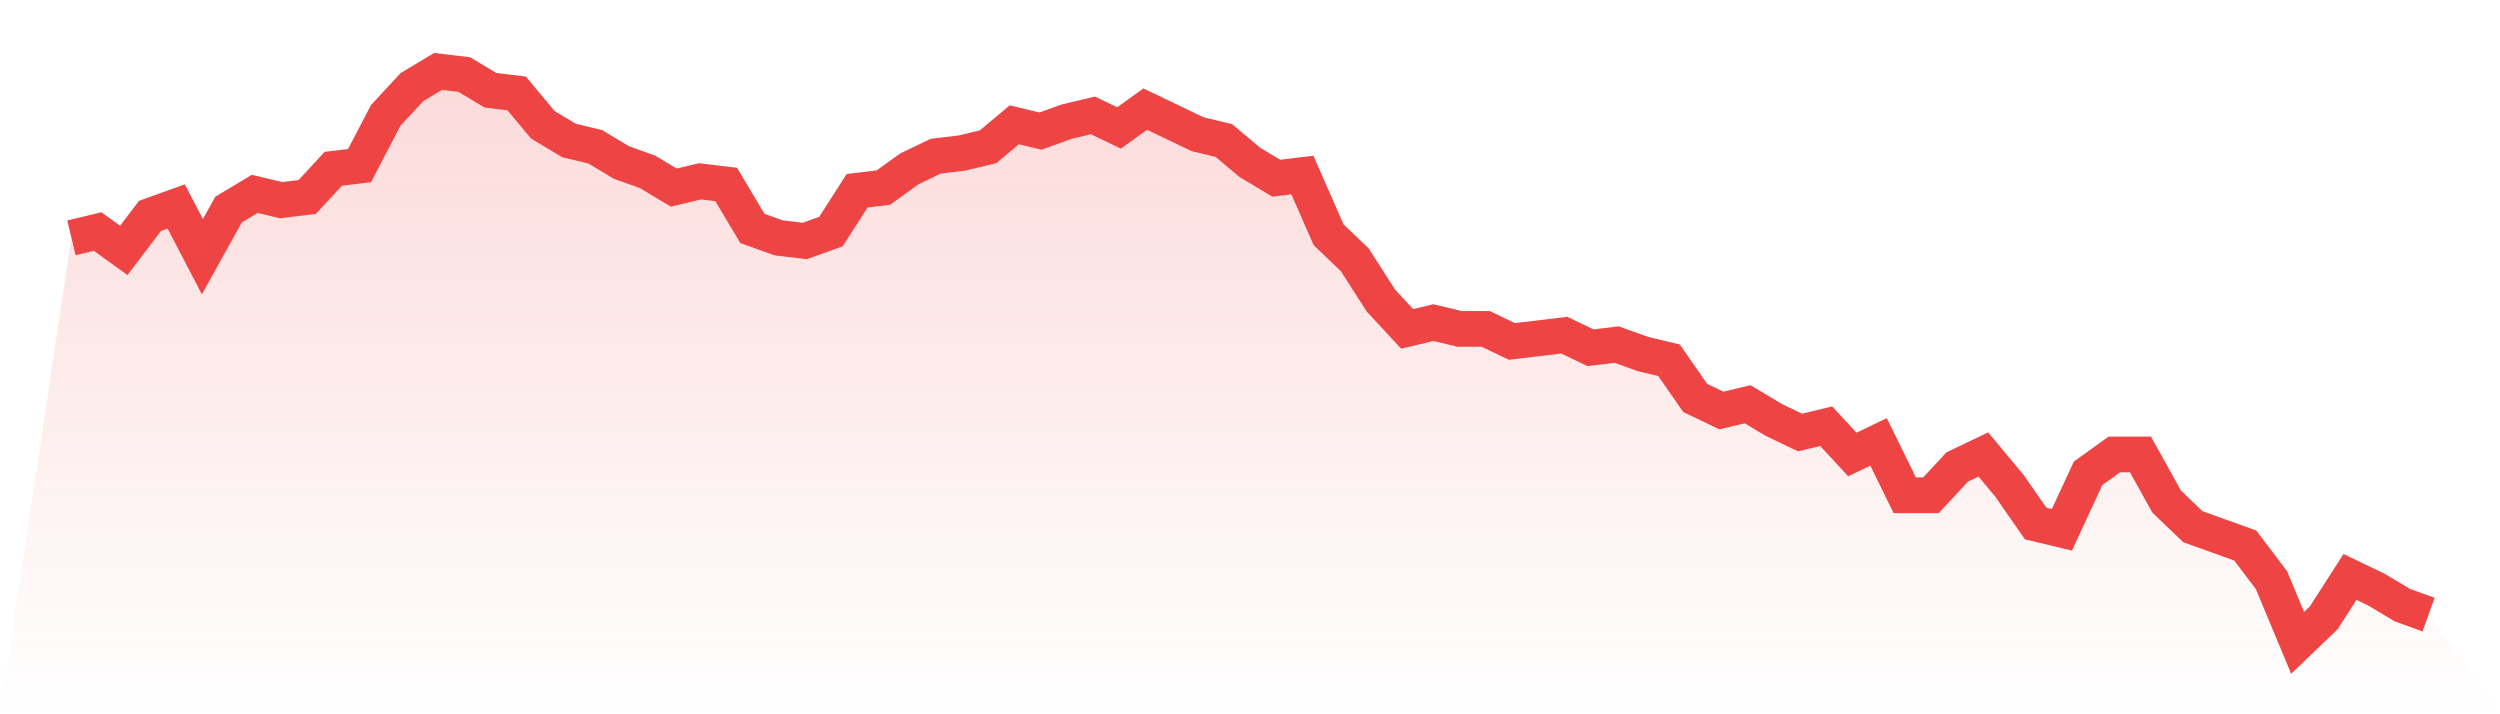
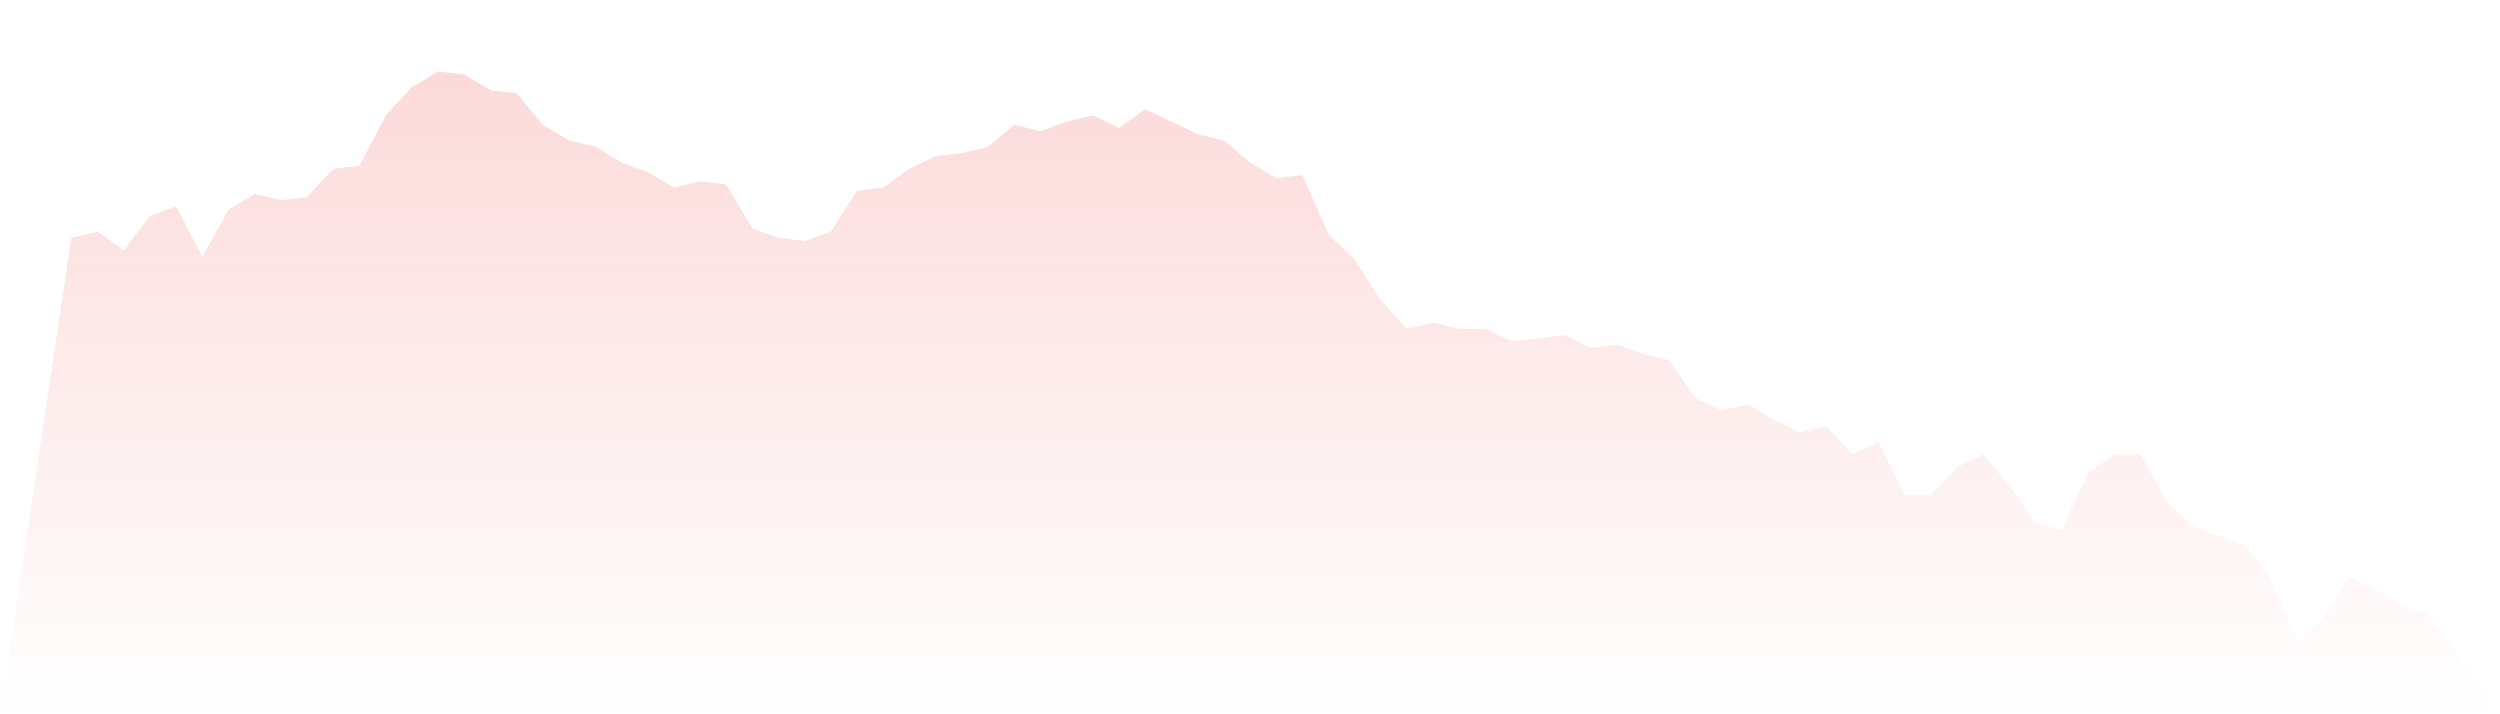
<svg xmlns="http://www.w3.org/2000/svg" viewBox="0 0 140 40">
  <defs>
    <linearGradient id="gradient" x1="0" x2="0" y1="0" y2="1">
      <stop offset="0%" stop-color="#ef4444" stop-opacity="0.2" />
      <stop offset="100%" stop-color="#ef4444" stop-opacity="0" />
    </linearGradient>
  </defs>
  <path d="M4,13.319 L4,13.319 L5.467,12.967 L6.933,14.022 L8.4,12.088 L9.867,11.56 L11.333,14.374 L12.8,11.736 L14.267,10.857 L15.733,11.209 L17.2,11.033 L18.667,9.451 L20.133,9.275 L21.6,6.462 L23.067,4.879 L24.533,4 L26,4.176 L27.467,5.055 L28.933,5.231 L30.4,6.989 L31.867,7.868 L33.333,8.22 L34.8,9.099 L36.267,9.626 L37.733,10.505 L39.2,10.154 L40.667,10.33 L42.133,12.791 L43.6,13.319 L45.067,13.495 L46.533,12.967 L48,10.681 L49.467,10.505 L50.933,9.451 L52.4,8.747 L53.867,8.571 L55.333,8.22 L56.8,6.989 L58.267,7.341 L59.733,6.813 L61.2,6.462 L62.667,7.165 L64.133,6.11 L65.6,6.813 L67.067,7.516 L68.533,7.868 L70,9.099 L71.467,9.978 L72.933,9.802 L74.4,13.143 L75.867,14.549 L77.333,16.835 L78.8,18.418 L80.267,18.066 L81.733,18.418 L83.2,18.418 L84.667,19.121 L86.133,18.945 L87.6,18.769 L89.067,19.473 L90.533,19.297 L92,19.824 L93.467,20.176 L94.933,22.286 L96.4,22.989 L97.867,22.637 L99.333,23.516 L100.8,24.22 L102.267,23.868 L103.733,25.451 L105.2,24.747 L106.667,27.736 L108.133,27.736 L109.6,26.154 L111.067,25.451 L112.533,27.209 L114,29.319 L115.467,29.67 L116.933,26.505 L118.4,25.451 L119.867,25.451 L121.333,28.088 L122.8,29.495 L124.267,30.022 L125.733,30.549 L127.2,32.484 L128.667,36 L130.133,34.593 L131.6,32.308 L133.067,33.011 L134.533,33.89 L136,34.418 L140,40 L0,40 z" fill="url(#gradient)" />
-   <path d="M4,13.319 L4,13.319 L5.467,12.967 L6.933,14.022 L8.4,12.088 L9.867,11.56 L11.333,14.374 L12.8,11.736 L14.267,10.857 L15.733,11.209 L17.2,11.033 L18.667,9.451 L20.133,9.275 L21.6,6.462 L23.067,4.879 L24.533,4 L26,4.176 L27.467,5.055 L28.933,5.231 L30.4,6.989 L31.867,7.868 L33.333,8.22 L34.8,9.099 L36.267,9.626 L37.733,10.505 L39.2,10.154 L40.667,10.33 L42.133,12.791 L43.6,13.319 L45.067,13.495 L46.533,12.967 L48,10.681 L49.467,10.505 L50.933,9.451 L52.4,8.747 L53.867,8.571 L55.333,8.22 L56.8,6.989 L58.267,7.341 L59.733,6.813 L61.2,6.462 L62.667,7.165 L64.133,6.11 L65.6,6.813 L67.067,7.516 L68.533,7.868 L70,9.099 L71.467,9.978 L72.933,9.802 L74.4,13.143 L75.867,14.549 L77.333,16.835 L78.8,18.418 L80.267,18.066 L81.733,18.418 L83.2,18.418 L84.667,19.121 L86.133,18.945 L87.6,18.769 L89.067,19.473 L90.533,19.297 L92,19.824 L93.467,20.176 L94.933,22.286 L96.4,22.989 L97.867,22.637 L99.333,23.516 L100.8,24.22 L102.267,23.868 L103.733,25.451 L105.2,24.747 L106.667,27.736 L108.133,27.736 L109.6,26.154 L111.067,25.451 L112.533,27.209 L114,29.319 L115.467,29.67 L116.933,26.505 L118.4,25.451 L119.867,25.451 L121.333,28.088 L122.8,29.495 L124.267,30.022 L125.733,30.549 L127.2,32.484 L128.667,36 L130.133,34.593 L131.6,32.308 L133.067,33.011 L134.533,33.89 L136,34.418" fill="none" stroke="#ef4444" stroke-width="2" />
</svg>